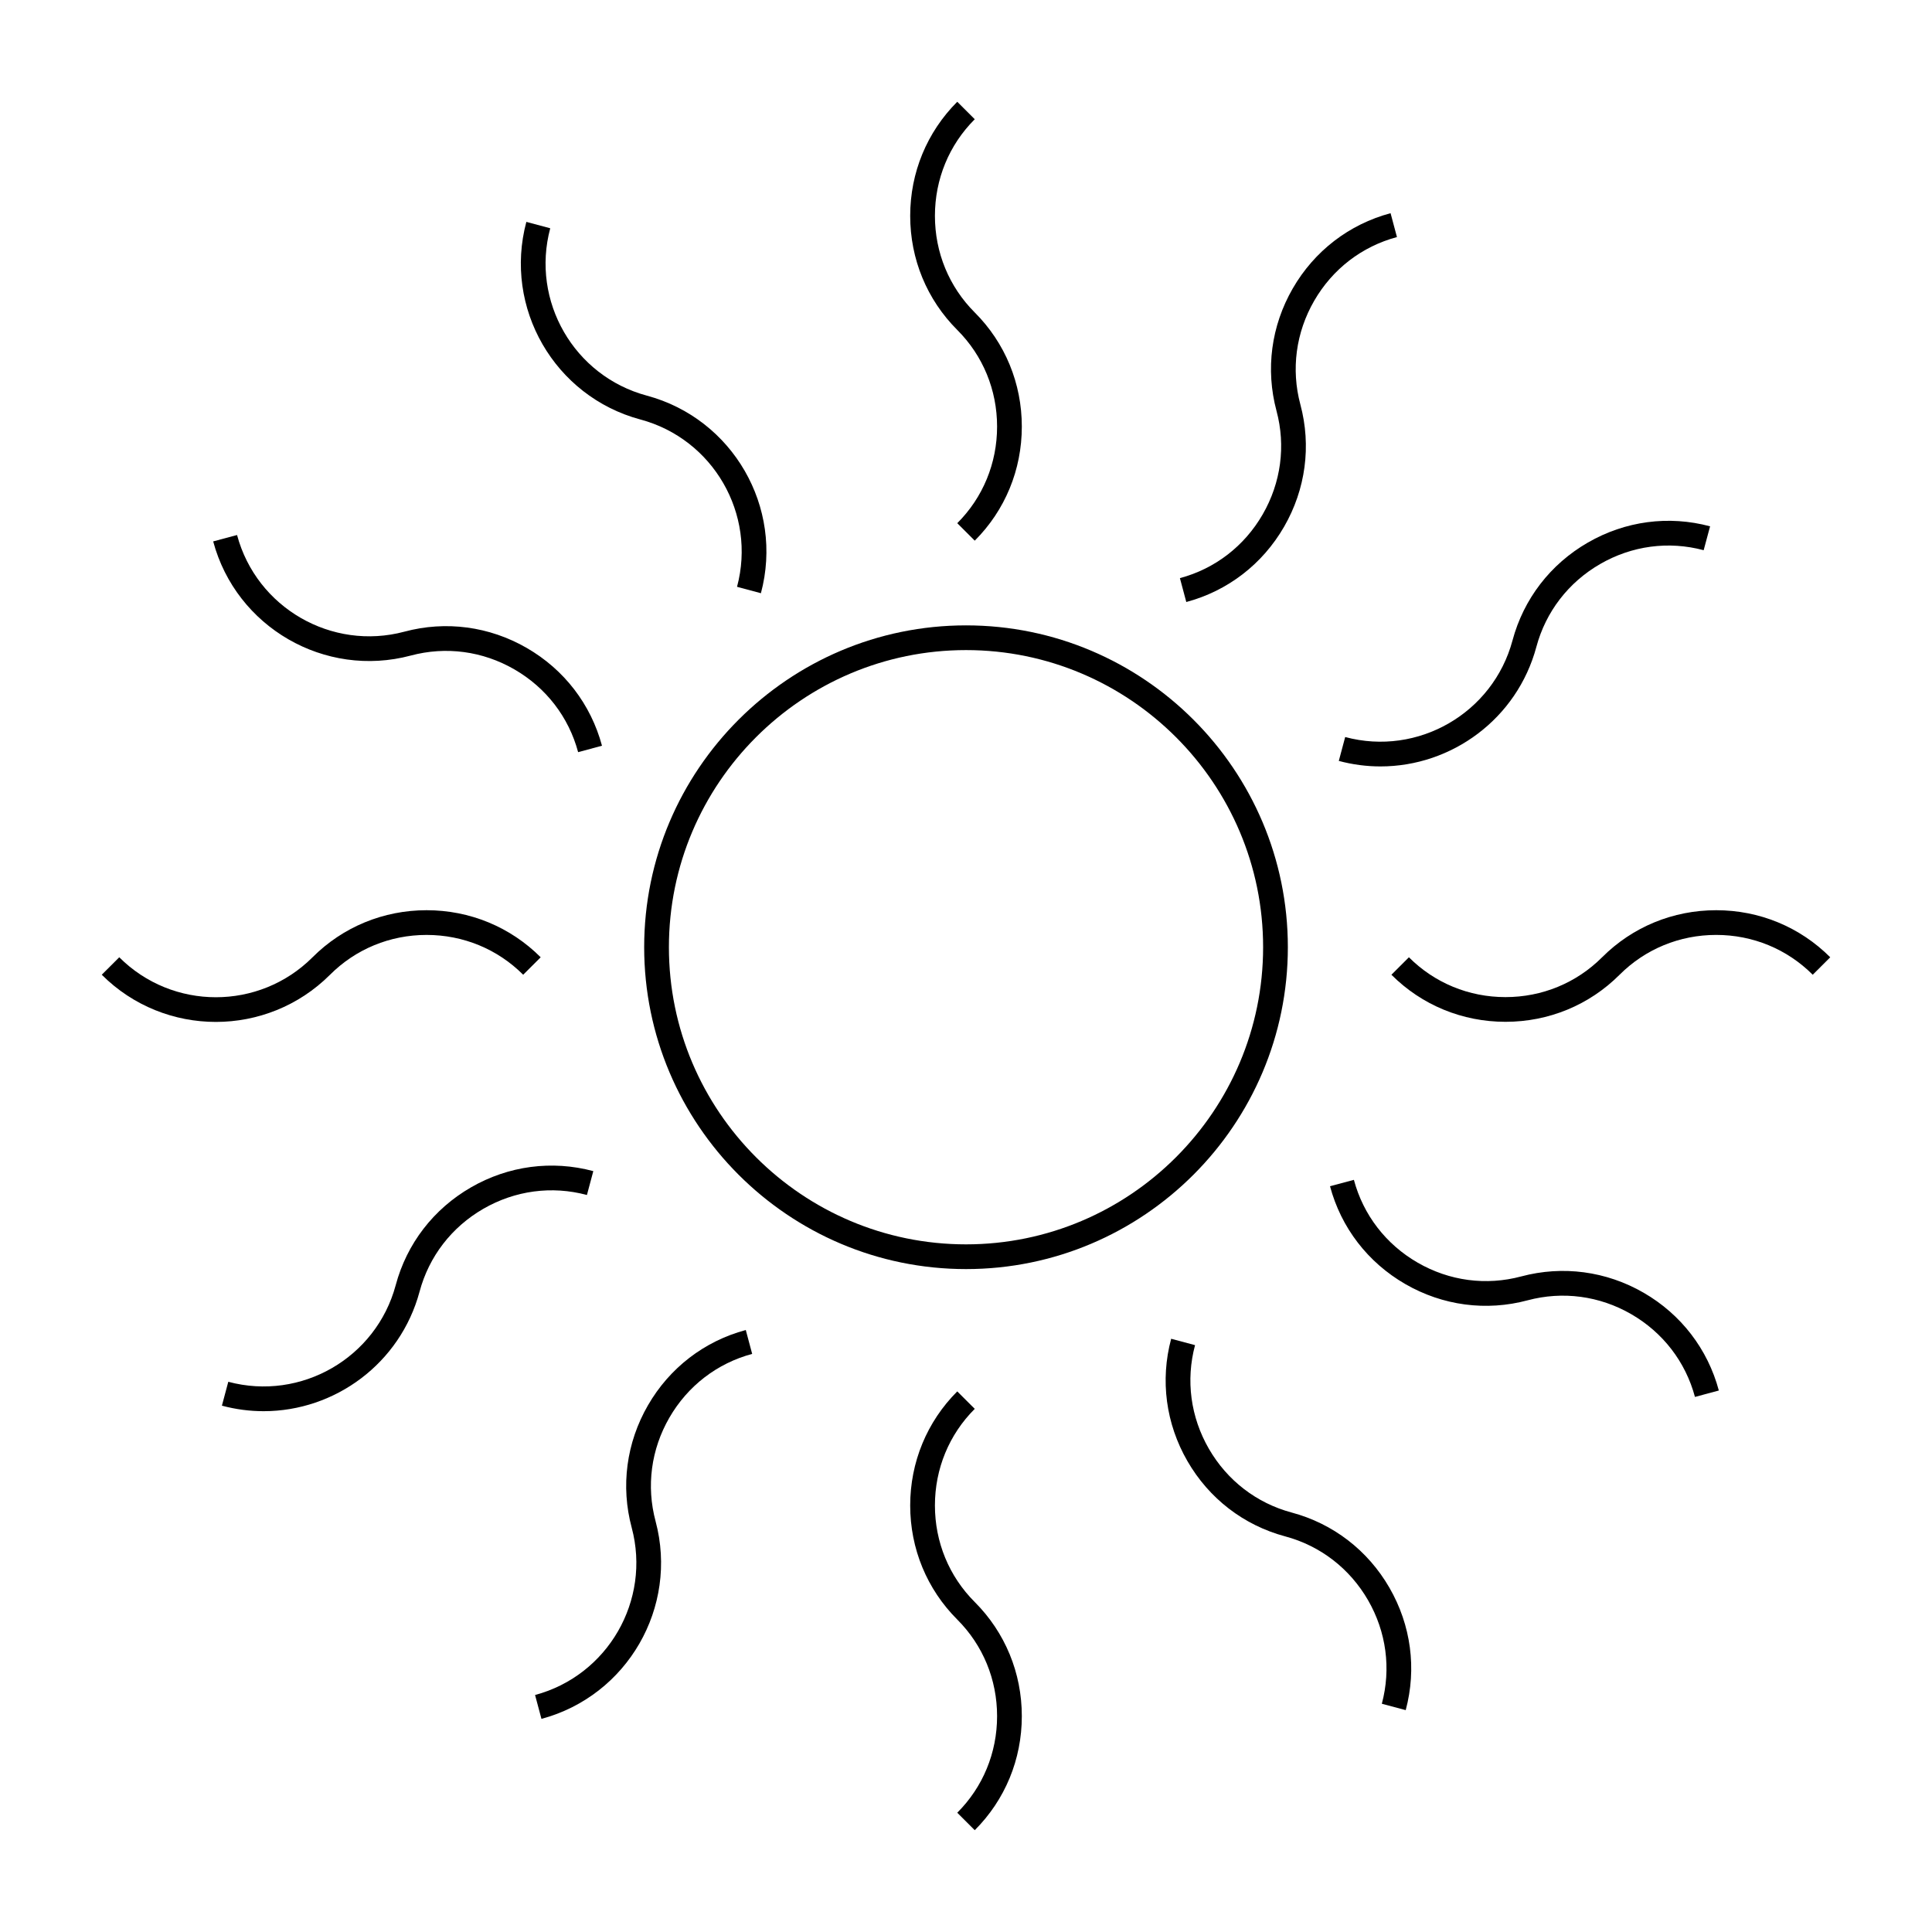
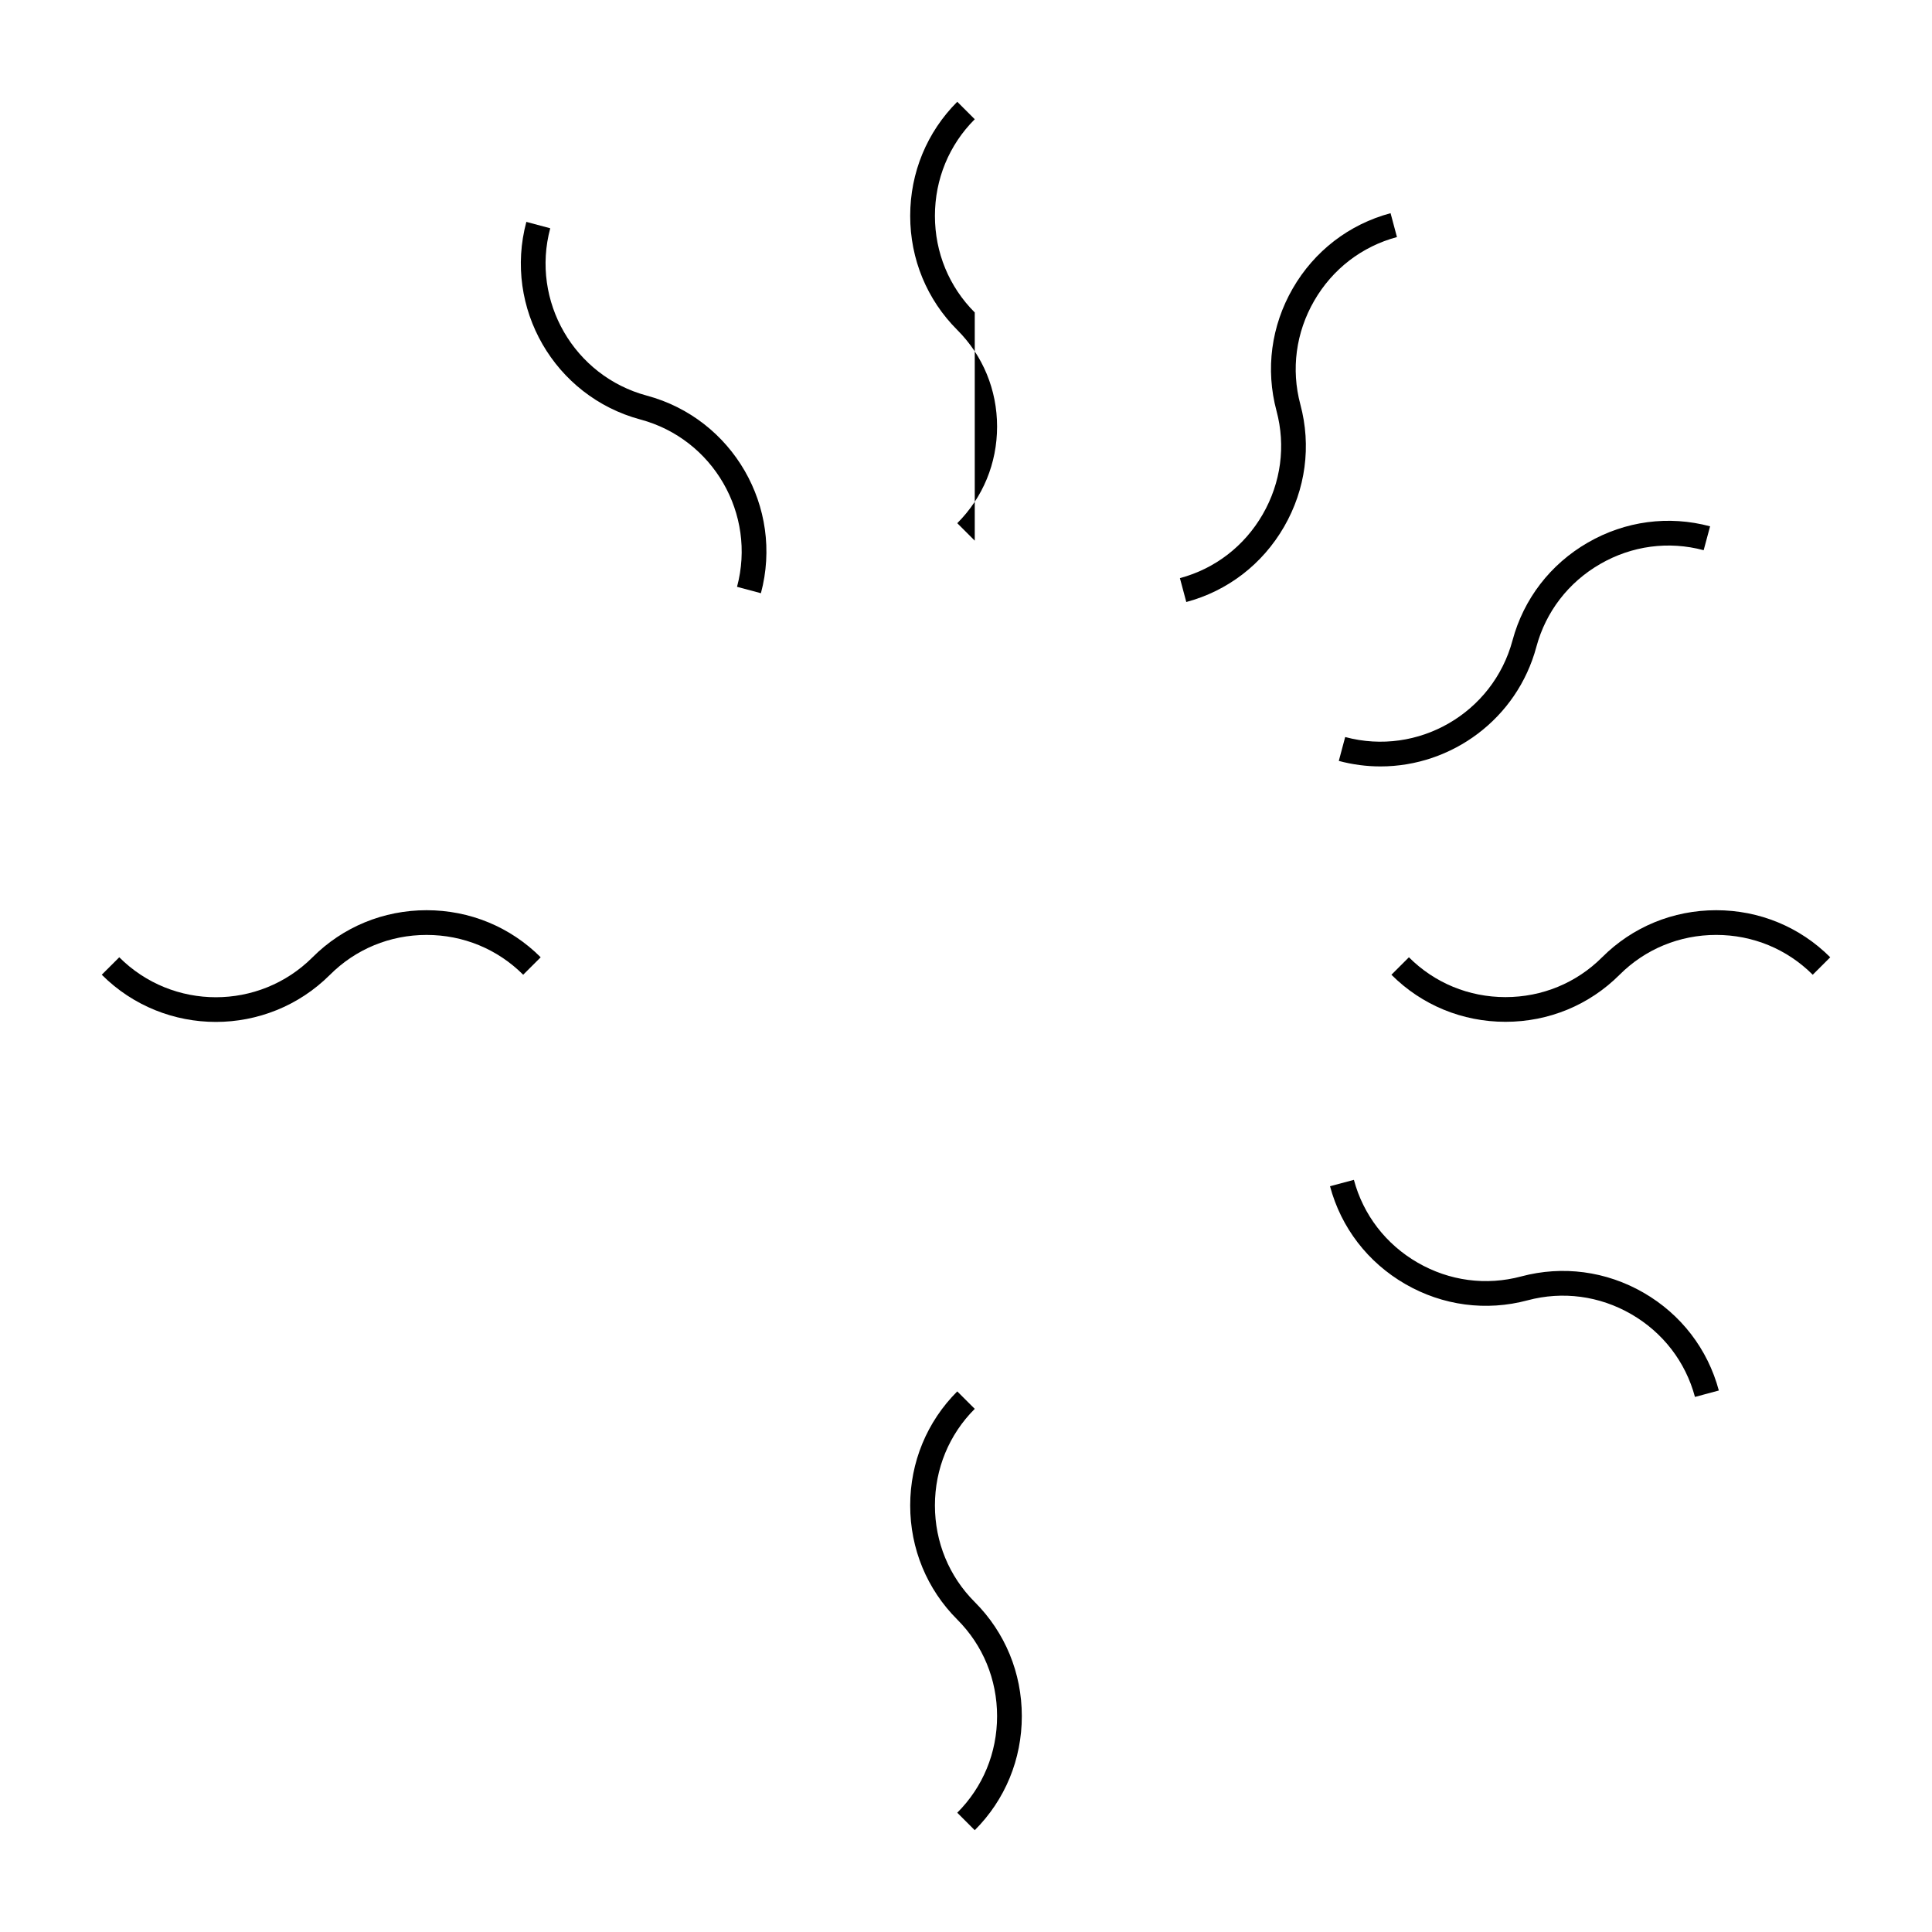
<svg xmlns="http://www.w3.org/2000/svg" fill="#000000" width="800px" height="800px" version="1.1" viewBox="144 144 512 512">
  <g>
-     <path d="m402.32 287.28-4.637-4.629c6.812-6.805 10.555-15.898 10.555-25.605s-3.742-18.797-10.555-25.609c-8.039-8.039-12.473-18.777-12.473-30.234 0-11.453 4.434-22.191 12.473-30.234l4.637 4.629c-6.812 6.805-10.555 15.898-10.555 25.605s3.742 18.797 10.555 25.605c8.039 8.039 12.473 18.781 12.473 30.234 0.004 11.457-4.43 22.195-12.473 30.238z" />
+     <path d="m402.32 287.28-4.637-4.629c6.812-6.805 10.555-15.898 10.555-25.605s-3.742-18.797-10.555-25.609c-8.039-8.039-12.473-18.777-12.473-30.234 0-11.453 4.434-22.191 12.473-30.234l4.637 4.629c-6.812 6.805-10.555 15.898-10.555 25.605s3.742 18.797 10.555 25.605z" />
    <path d="m402.32 629.02-4.637-4.629c6.812-6.805 10.555-15.895 10.555-25.598 0-9.699-3.742-18.785-10.555-25.598-8.039-8.039-12.473-18.777-12.473-30.23s4.434-22.188 12.473-30.23l4.637 4.629c-6.812 6.805-10.555 15.895-10.555 25.598s3.742 18.793 10.555 25.598c8.039 8.039 12.473 18.777 12.473 30.23 0.004 11.457-4.43 22.191-12.473 30.23z" />
    <path d="m345.65 301.21-6.328-1.699c5.164-19.281-6.324-39.168-25.609-44.34-22.773-6.106-36.324-29.598-30.223-52.371l6.328 1.699c-5.168 19.281 6.312 39.172 25.59 44.344 22.773 6.109 36.344 29.602 30.242 52.367z" />
-     <path d="m516.53 597.2-6.328-1.691c2.488-9.301 1.188-19.055-3.664-27.457-4.856-8.402-12.652-14.402-21.945-16.895-10.984-2.938-20.188-10.027-25.91-19.945-5.727-9.922-7.254-21.438-4.312-32.426l6.328 1.691c-2.488 9.301-1.188 19.055 3.664 27.461 4.852 8.402 12.641 14.402 21.93 16.895 10.992 2.938 20.199 10.02 25.926 19.941 5.723 9.922 7.254 21.434 4.312 32.426z" />
-     <path d="m297.21 343.33c-2.488-9.297-8.496-17.09-16.895-21.938-8.402-4.852-18.141-6.152-27.453-3.664-22.777 6.082-46.266-7.481-52.367-30.25l6.328-1.691c5.164 19.281 25.078 30.758 44.344 25.613 10.988-2.949 22.512-1.41 32.426 4.312 9.914 5.723 16.992 14.93 19.941 25.914z" />
    <path d="m593.18 514.2c-2.488-9.297-8.496-17.09-16.898-21.941-8.41-4.856-18.156-6.144-27.449-3.664-10.973 2.941-22.496 1.422-32.422-4.309-9.922-5.727-17.004-14.93-19.945-25.922l6.328-1.691c2.488 9.301 8.496 17.09 16.898 21.941 8.402 4.852 18.148 6.144 27.449 3.652 10.988-2.934 22.504-1.41 32.422 4.312 9.922 5.727 17.004 14.934 19.945 25.922z" />
    <path d="m201.21 414.82c-10.953 0-21.906-4.168-30.242-12.504l4.637-4.629c14.121 14.121 37.09 14.121 51.211 0.012 8.039-8.047 18.777-12.48 30.234-12.484h0.004c11.453 0 22.188 4.43 30.234 12.473l-4.637 4.629c-6.805-6.805-15.895-10.551-25.598-10.551h-0.004c-9.707 0-18.797 3.754-25.605 10.566-8.336 8.32-19.289 12.488-30.234 12.488z" />
    <path d="m542.97 414.79c-11.453 0-22.188-4.43-30.23-12.473l4.637-4.629c6.801 6.805 15.891 10.555 25.594 10.555 9.707 0 18.797-3.75 25.605-10.555 8.047-8.047 18.781-12.473 30.234-12.473 11.445 0 22.184 4.43 30.223 12.473l-4.637 4.629c-6.801-6.805-15.887-10.555-25.59-10.555-9.703 0-18.793 3.75-25.598 10.555-8.043 8.043-18.785 12.473-30.238 12.473z" />
-     <path d="m213.87 517.98c-3.656 0-7.371-0.473-11.062-1.465l1.691-6.328c19.285 5.164 39.188-6.312 44.367-25.605 2.938-10.984 10.02-20.188 19.945-25.914 9.914-5.723 21.438-7.254 32.422-4.309l-1.691 6.328c-9.301-2.5-19.043-1.195-27.453 3.656-8.402 4.852-14.402 12.645-16.895 21.938-5.129 19.086-22.453 31.699-41.324 31.699z" />
    <path d="m509.84 347.11c-3.652 0-7.356-0.473-11.043-1.461l1.691-6.328c19.285 5.168 39.176-6.328 44.344-25.609 2.949-10.984 10.027-20.188 19.945-25.914 9.926-5.734 21.438-7.262 32.414-4.316l-1.703 6.328c-9.289-2.492-19.027-1.195-27.434 3.664-8.402 4.852-14.402 12.645-16.898 21.941-5.113 19.078-22.438 31.695-41.316 31.695z" />
-     <path d="m287.49 599.52-1.691-6.328c19.281-5.168 30.77-25.066 25.609-44.352-2.949-10.984-1.414-22.5 4.309-32.422 5.727-9.922 14.934-17.004 25.926-19.949l1.691 6.328c-9.301 2.492-17.094 8.5-21.941 16.898-4.852 8.402-6.152 18.156-3.656 27.453 6.09 22.773-7.473 46.266-30.246 52.371z" />
    <path d="m458.38 303.54-1.691-6.328c9.297-2.488 17.086-8.488 21.938-16.895 4.852-8.402 6.152-18.156 3.656-27.449-2.941-10.992-1.41-22.504 4.312-32.426 5.727-9.922 14.934-17.004 25.922-19.945l1.691 6.328c-9.297 2.488-17.09 8.488-21.938 16.895-4.848 8.402-6.152 18.156-3.664 27.457 2.949 10.977 1.414 22.488-4.309 32.414-5.731 9.922-14.934 17.008-25.918 19.949z" />
-     <path d="m400.01 480.32c-47.031 0-85.297-38.27-85.297-85.305 0-47.027 38.266-85.285 85.297-85.285 47.027 0 85.285 38.258 85.285 85.285 0 47.039-38.258 85.305-85.285 85.305zm0-164.04c-43.418 0-78.742 35.32-78.742 78.734 0 43.43 35.32 78.754 78.742 78.754 43.414 0 78.73-35.332 78.73-78.754 0-43.414-35.316-78.734-78.73-78.734z" />
  </g>
</svg>